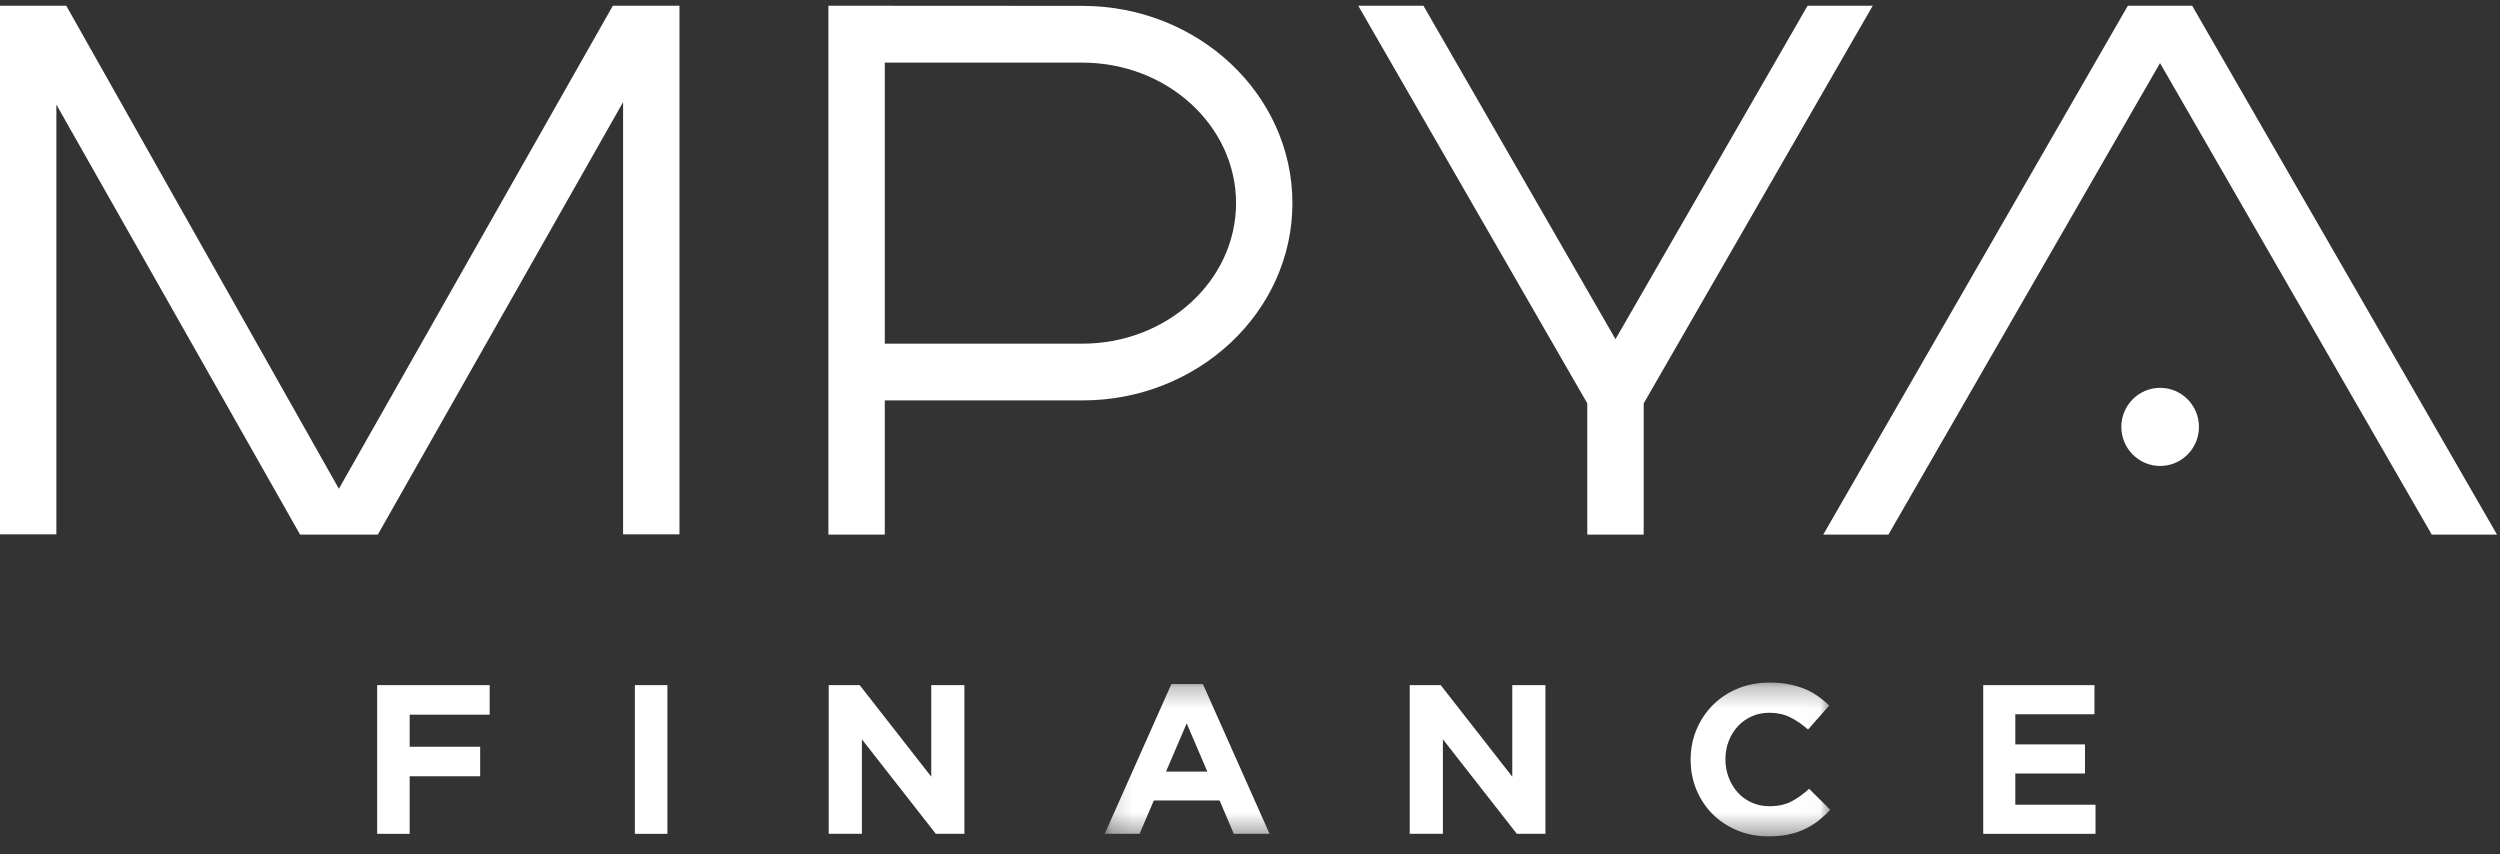
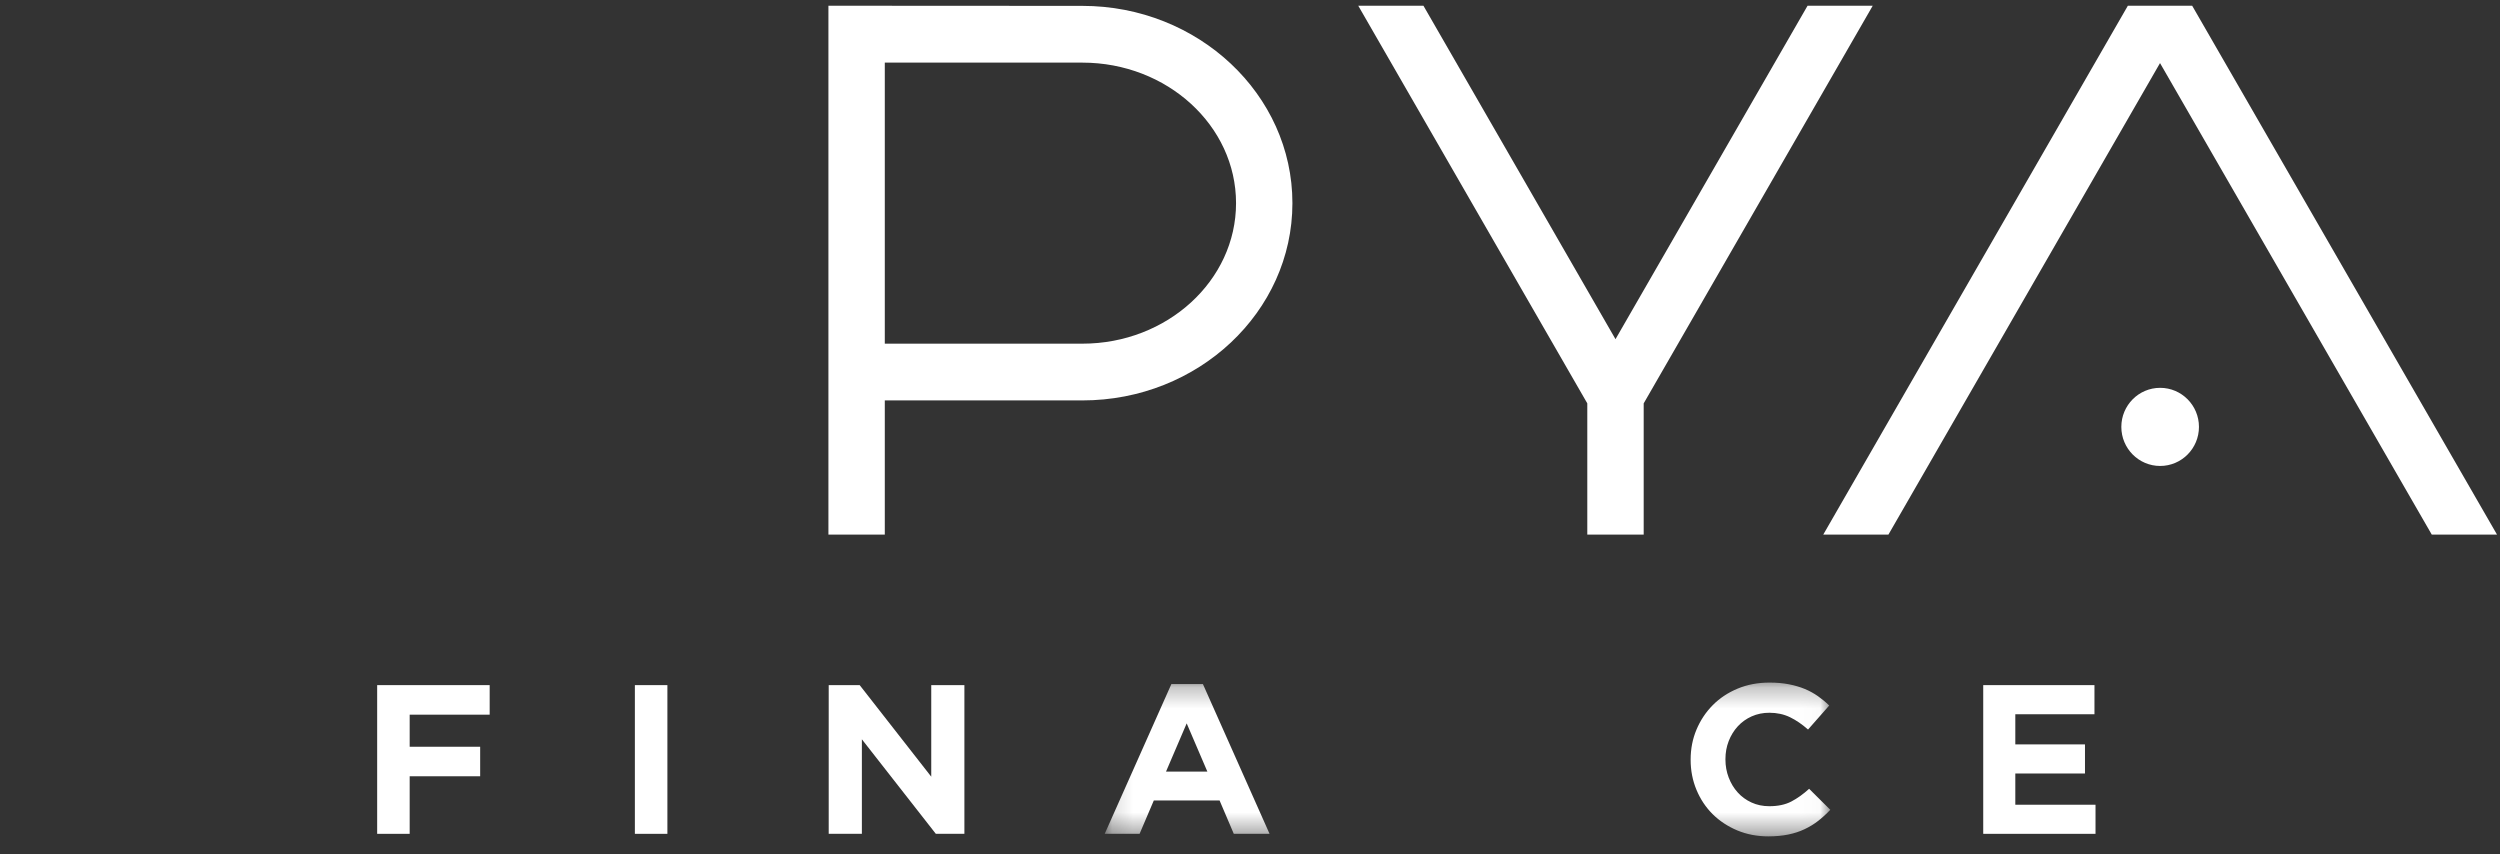
<svg xmlns="http://www.w3.org/2000/svg" xmlns:xlink="http://www.w3.org/1999/xlink" width="120px" height="41px" viewBox="0 0 120 41" version="1.1">
  <rect x="0" y="0" width="120" height="41" fill="#333333" stroke="none" />
  <title>MpyaFinance_logo_white</title>
  <desc>Created with Sketch.</desc>
  <defs>
    <polygon id="path-1" points="0.15 7.628 34.978 7.628 34.978 0.265 0.15 0.265" />
  </defs>
  <g id="Start" stroke="none" stroke-width="1" fill="none" fill-rule="evenodd">
    <g id="MD---Startsida" transform="translate(-624, -3606)">
      <g id="Group-20" transform="translate(0, 3370)">
        <g id="Group-19">
          <g id="MpyaFinance_logo_white" transform="translate(624, 236)">
-             <polyline id="Fill-1" fill="#FFFFFF" points="16.266 23.461 3.18 0.275 0 0.275 0 25.647 2.706 25.647 2.706 5.022 14.405 25.661 18.135 25.661 29.908 4.902 29.908 25.647 32.614 25.647 32.614 0.275 29.417 0.275 16.266 23.461" />
-             <path d="M51.954,16.496 L42.47,16.496 L42.47,3.006 L51.954,3.006 C56.021,3.006 59.33,6.031 59.33,9.751 C59.33,13.47 56.021,16.496 51.954,16.496 L51.954,16.496 Z M51.954,0.282 L39.764,0.275 L39.764,25.661 L42.47,25.661 L42.47,19.22 L51.954,19.22 C57.513,19.22 62.036,14.972 62.036,9.751 C62.036,4.53 57.513,0.282 51.954,0.282 L51.954,0.282 Z" id="Fill-2" fill="#FFFFFF" />
+             <path d="M51.954,16.496 L42.47,16.496 L42.47,3.006 L51.954,3.006 C56.021,3.006 59.33,6.031 59.33,9.751 C59.33,13.47 56.021,16.496 51.954,16.496 L51.954,16.496 Z M51.954,0.282 L39.764,0.275 L39.764,25.661 L42.47,25.661 L42.47,19.22 L51.954,19.22 C57.513,19.22 62.036,14.972 62.036,9.751 C62.036,4.53 57.513,0.282 51.954,0.282 L51.954,0.282 " id="Fill-2" fill="#FFFFFF" />
            <polyline id="Fill-3" fill="#FFFFFF" points="86.763 0.275 77.544 16.28 68.325 0.275 65.196 0.275 76.19 19.362 76.19 25.661 78.897 25.661 78.897 19.362 89.891 0.275 86.763 0.275" />
            <polyline id="Fill-4" fill="#FFFFFF" points="105.224 0.275 102.137 0.275 87.516 25.661 90.644 25.661 103.681 3.028 116.725 25.661 119.857 25.661 105.224 0.275" />
            <path d="M103.687,18.616 C102.658,18.616 101.824,19.456 101.824,20.491 C101.824,21.526 102.658,22.366 103.687,22.366 C104.716,22.366 105.55,21.526 105.55,20.491 C105.55,19.456 104.716,18.616 103.687,18.616" id="Fill-5" fill="#FFFFFF" />
            <polyline id="Fill-6" fill="#FFFFFF" points="18.104 32.886 23.504 32.886 23.504 34.304 19.664 34.304 19.664 35.844 23.048 35.844 23.048 37.261 19.664 37.261 19.664 40.024 18.104 40.024 18.104 32.886" />
            <polygon id="Fill-7" fill="#FFFFFF" points="30.474 40.024 32.035 40.024 32.035 32.886 30.474 32.886" />
            <polyline id="Fill-8" fill="#FFFFFF" points="39.778 32.886 41.265 32.886 44.7 37.281 44.7 32.886 46.291 32.886 46.291 40.024 44.92 40.024 41.37 35.486 41.37 40.024 39.778 40.024 39.778 32.886" />
            <g id="Group-12" transform="translate(52.876, 32.499)">
              <mask id="mask-2" fill="white">
                <use xlink:href="#path-1" />
              </mask>
              <g id="Clip-10" />
              <path d="M5.077,4.537 L4.085,2.223 L3.093,4.537 L5.077,4.537 L5.077,4.537 Z M3.35,0.337 L4.864,0.337 L8.063,7.525 L6.346,7.525 L5.664,5.924 L2.507,5.924 L1.824,7.525 L0.15,7.525 L3.35,0.337 L3.35,0.337 Z" id="Fill-9" fill="#FFFFFF" mask="url(#mask-2)" />
              <path d="M32,7.647 C31.467,7.647 30.973,7.552 30.516,7.362 C30.06,7.171 29.665,6.911 29.333,6.582 C29.001,6.252 28.742,5.863 28.555,5.414 C28.368,4.965 28.275,4.486 28.275,3.977 L28.275,3.956 C28.275,3.446 28.368,2.969 28.555,2.523 C28.742,2.079 29.001,1.687 29.333,1.351 C29.665,1.015 30.063,0.75 30.527,0.556 C30.99,0.362 31.502,0.265 32.062,0.265 C32.401,0.265 32.711,0.292 32.991,0.347 C33.271,0.401 33.525,0.476 33.754,0.571 C33.982,0.666 34.193,0.782 34.387,0.918 C34.58,1.054 34.76,1.203 34.926,1.366 L33.91,2.519 C33.626,2.267 33.337,2.07 33.043,1.927 C32.749,1.785 32.419,1.713 32.052,1.713 C31.747,1.713 31.466,1.771 31.206,1.886 C30.947,2.002 30.724,2.162 30.537,2.365 C30.35,2.57 30.205,2.806 30.101,3.074 C29.997,3.343 29.945,3.63 29.945,3.936 L29.945,3.956 C29.945,4.262 29.997,4.551 30.101,4.823 C30.205,5.095 30.348,5.333 30.532,5.536 C30.715,5.741 30.937,5.902 31.196,6.021 C31.455,6.14 31.74,6.199 32.052,6.199 C32.467,6.199 32.818,6.124 33.105,5.975 C33.392,5.826 33.678,5.622 33.962,5.363 L34.978,6.372 C34.791,6.57 34.598,6.746 34.397,6.903 C34.197,7.059 33.977,7.193 33.738,7.305 C33.499,7.418 33.238,7.502 32.955,7.56 C32.671,7.618 32.353,7.647 32,7.647" id="Fill-11" fill="#FFFFFF" mask="url(#mask-2)" />
            </g>
            <polyline id="Fill-13" fill="#FFFFFF" points="95.195 32.886 100.534 32.886 100.534 34.284 96.735 34.284 96.735 35.731 100.079 35.731 100.079 37.128 96.735 37.128 96.735 38.627 100.585 38.627 100.585 40.024 95.195 40.024 95.195 32.886" />
-             <polyline id="Fill-14" fill="#FFFFFF" points="67.667 32.886 69.154 32.886 72.589 37.281 72.589 32.886 74.18 32.886 74.18 40.024 72.809 40.024 69.259 35.486 69.259 40.024 67.667 40.024 67.667 32.886" />
          </g>
        </g>
      </g>
    </g>
  </g>
</svg>